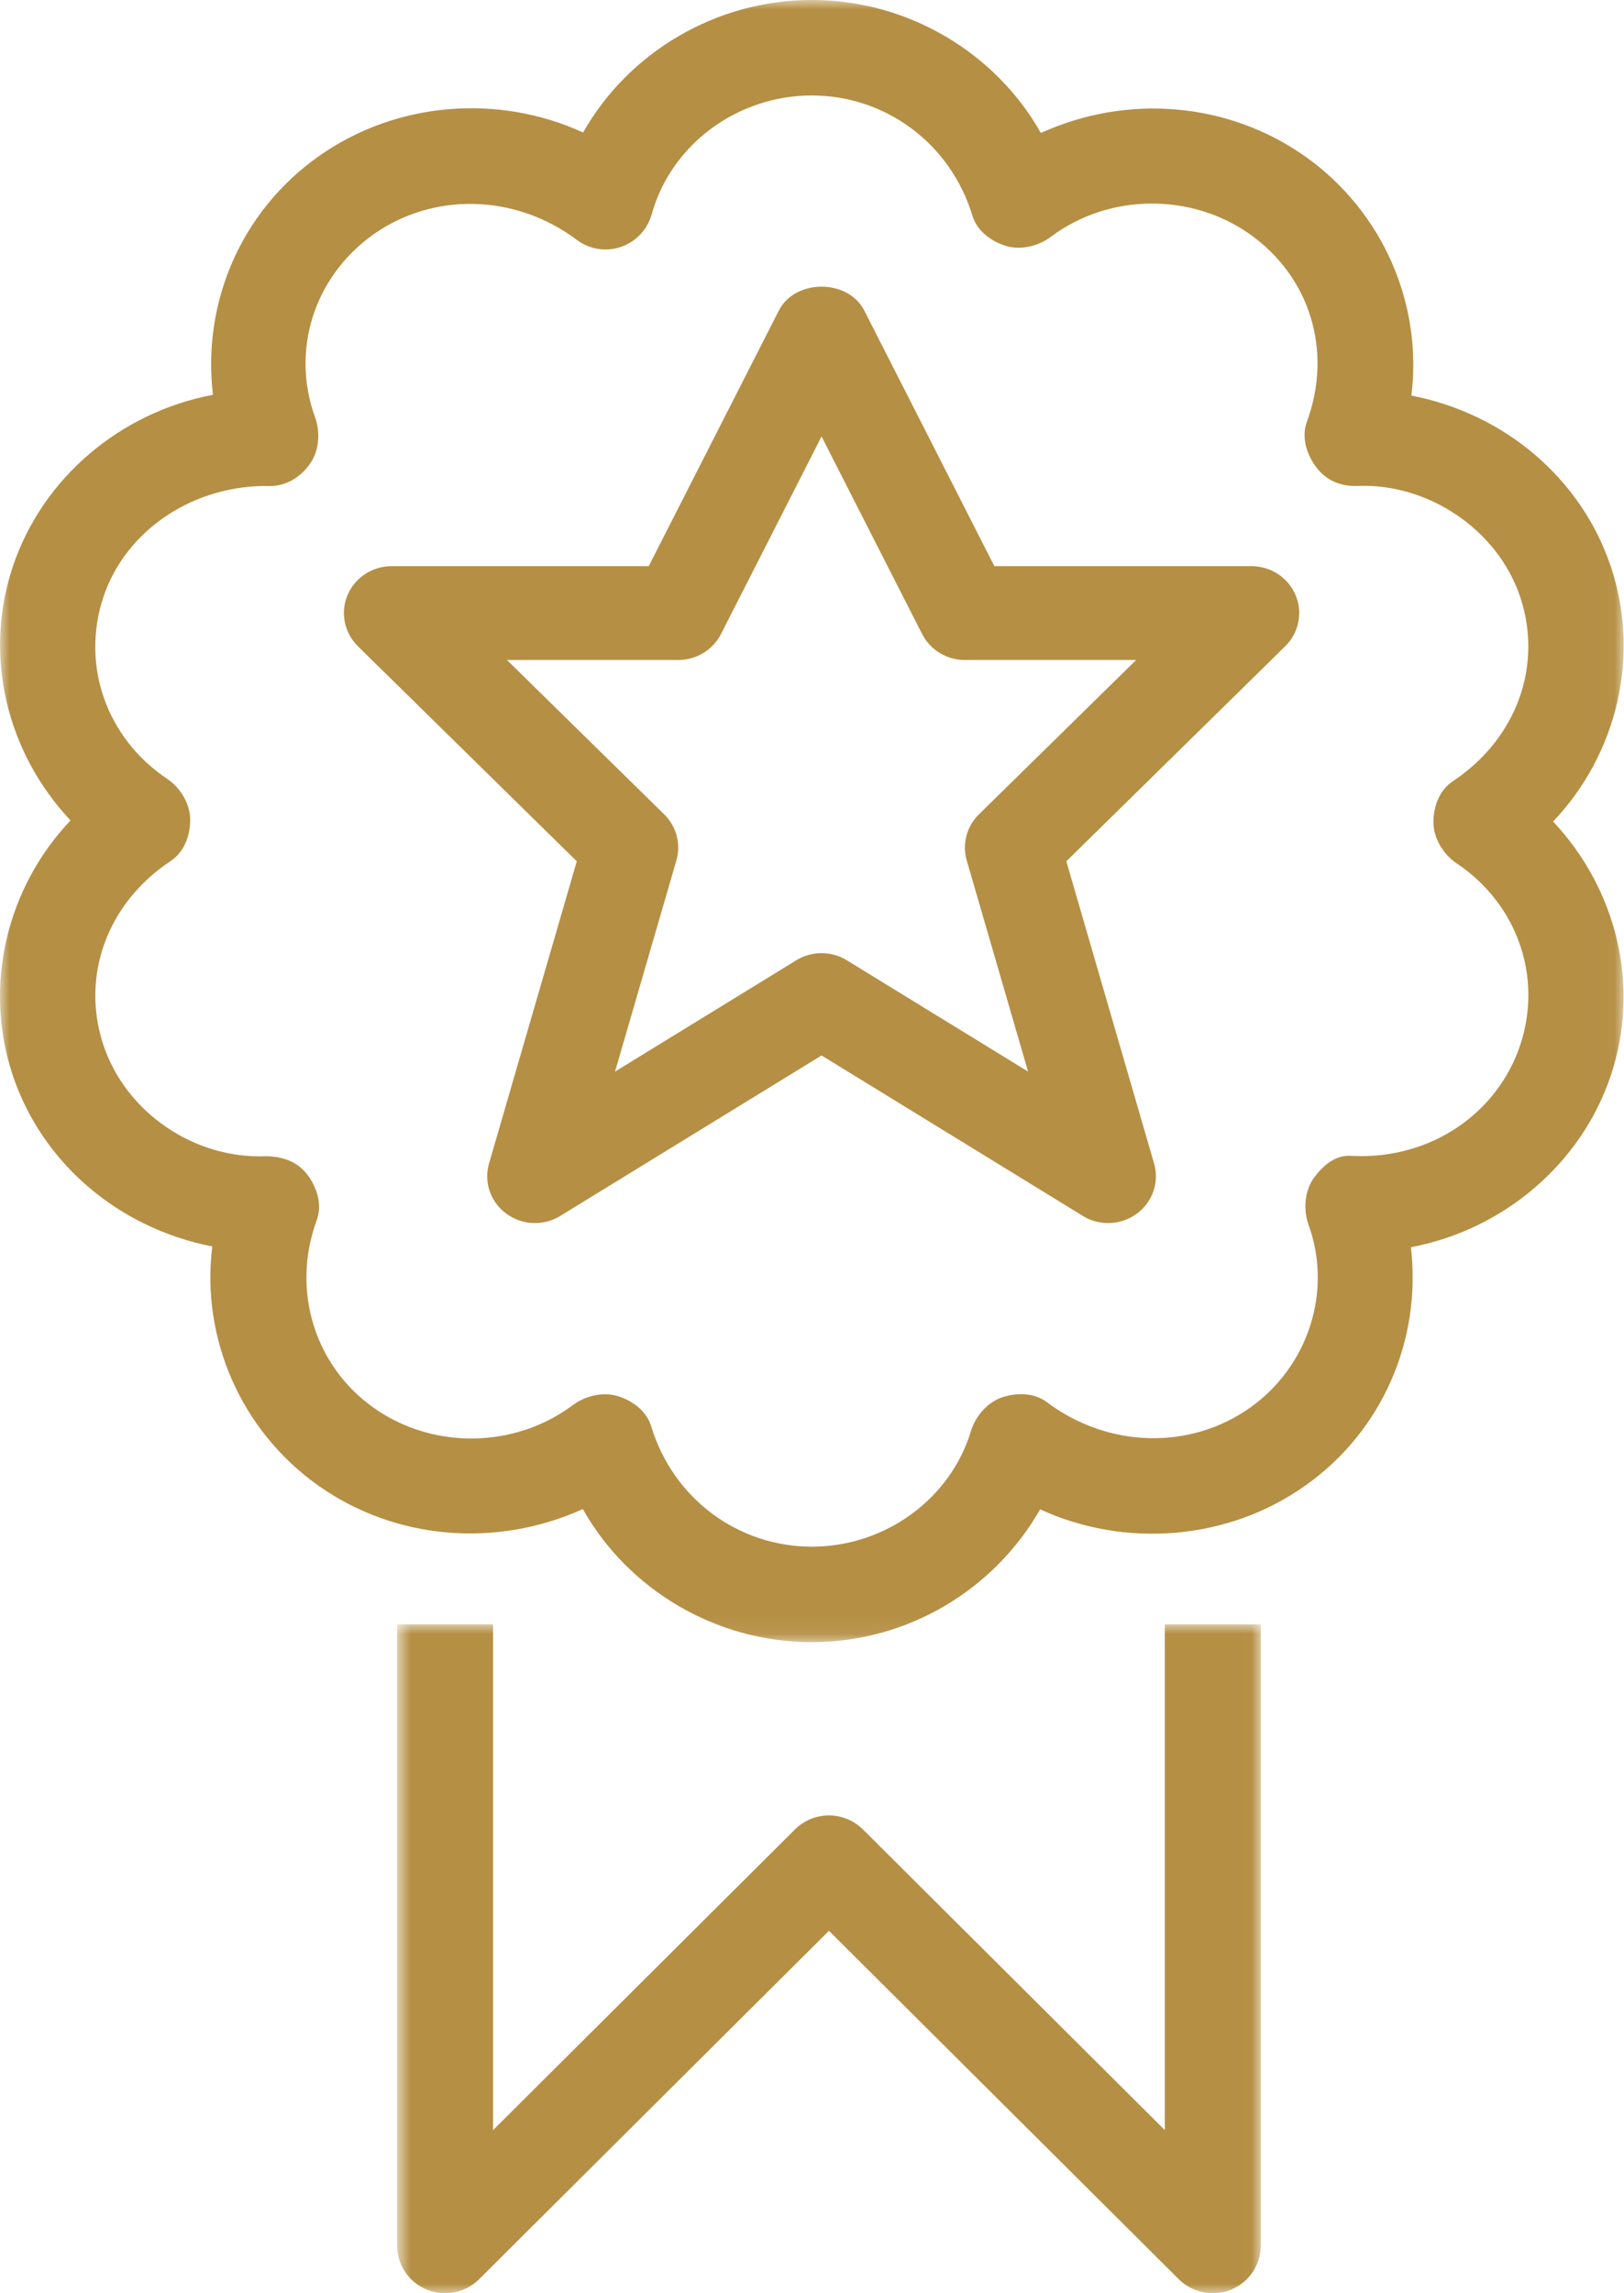
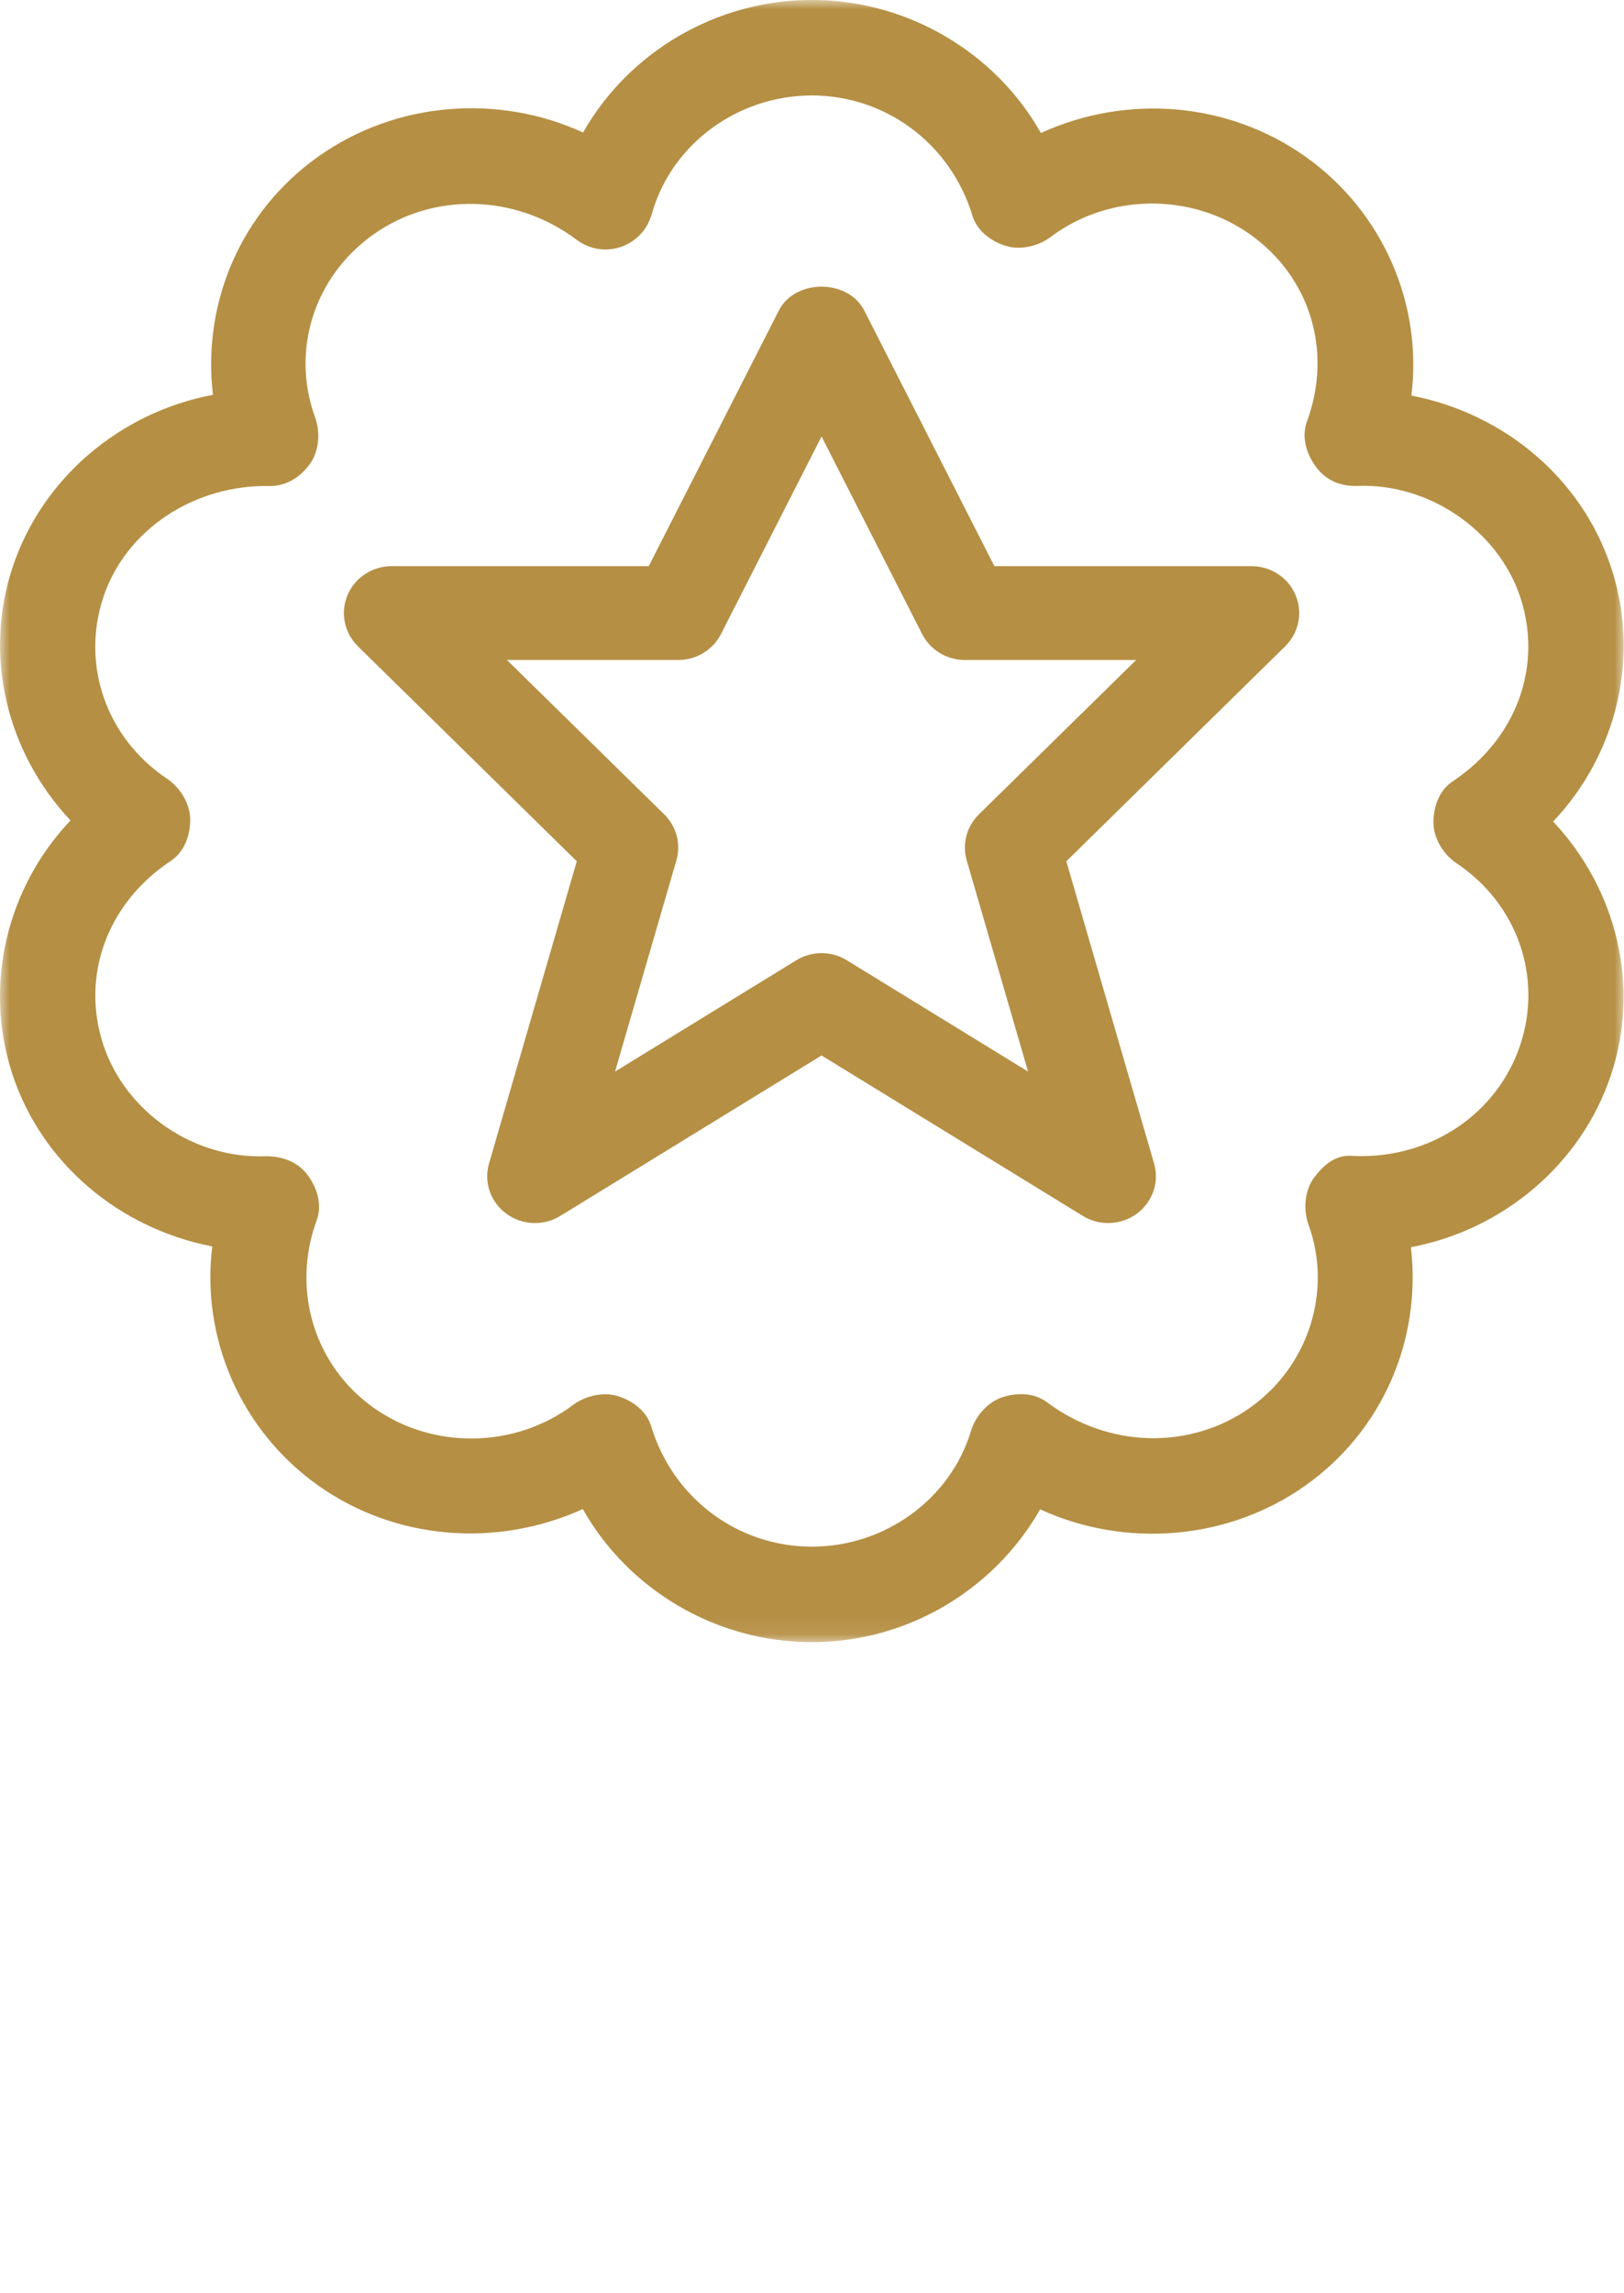
<svg xmlns="http://www.w3.org/2000/svg" xmlns:xlink="http://www.w3.org/1999/xlink" width="85px" height="120px" viewBox="0 0 85 120">
  <title>Group 9</title>
  <defs>
    <polygon id="path-1" points="0 0 84.98 0 84.98 85.93 0 85.93" />
-     <polygon id="path-3" points="0.784 -0.002 45.99 -0.002 45.99 35 0.784 35" />
  </defs>
  <g id="Design" stroke="none" stroke-width="1" fill="none" fill-rule="evenodd">
    <g id="FRÖHLICH_ÜBER_MICH-Copy-2" transform="translate(-1105, -2448)">
      <g id="Group-9" transform="translate(1105, 2448)">
        <g id="Group-3">
          <mask id="mask-2" fill="white">
            <use xlink:href="#path-1" />
          </mask>
          <g id="Clip-2" />
          <path d="M31.671,72.958 C31.91,72.958 32.145,72.993 32.365,73.063 C33.141,73.313 33.846,73.853 34.081,74.627 C35.236,78.445 38.66,80.933 42.49,80.933 C46.321,80.933 49.745,78.445 50.821,74.882 C51.056,74.103 51.691,73.368 52.465,73.113 C53.236,72.863 54.12,72.878 54.781,73.363 C58.026,75.802 62.316,75.867 65.425,73.663 C68.49,71.494 69.751,67.547 68.486,64.079 C68.206,63.294 68.281,62.305 68.77,61.635 C69.266,60.966 69.93,60.376 70.846,60.491 C74.966,60.651 78.395,58.207 79.57,54.68 C80.751,51.117 79.415,47.299 76.24,45.175 C75.54,44.711 75.02,43.851 75.025,43.012 C75.031,42.172 75.35,41.323 76.061,40.868 C79.415,38.619 80.751,34.802 79.57,31.244 C78.395,27.716 74.751,25.283 71.07,25.427 C70.04,25.467 69.32,25.053 68.841,24.378 C68.356,23.698 68.115,22.829 68.41,22.05 C69.77,18.322 68.54,14.469 65.425,12.26 C62.321,10.067 58.026,10.117 54.99,12.4 C54.331,12.895 53.391,13.105 52.62,12.86 C51.846,12.61 51.145,12.076 50.901,11.301 C49.745,7.478 46.321,4.995 42.49,4.995 C38.66,4.995 35.236,7.478 34.16,11.041 C34.16,11.051 34.156,11.056 34.156,11.066 L34.081,11.301 C33.84,12.071 33.236,12.68 32.465,12.93 C31.686,13.185 30.851,13.04 30.201,12.56 C26.956,10.122 22.666,10.062 19.555,12.26 C16.441,14.469 15.21,18.322 16.495,21.85 C16.776,22.624 16.701,23.614 16.215,24.283 C15.73,24.958 15.011,25.422 14.161,25.432 C10.171,25.337 6.585,27.716 5.41,31.244 C4.231,34.802 5.566,38.619 8.741,40.748 C9.441,41.213 9.96,42.072 9.956,42.912 C9.95,43.751 9.63,44.601 8.921,45.06 C5.566,47.299 4.231,51.117 5.41,54.68 C6.585,58.207 10.161,60.656 13.911,60.501 C14.931,60.511 15.665,60.871 16.145,61.545 C16.625,62.22 16.866,63.089 16.57,63.869 C15.23,67.547 16.491,71.494 19.555,73.663 C22.66,75.867 26.956,75.797 29.991,73.518 C30.46,73.168 31.076,72.958 31.671,72.958 M42.49,85.93 C37.461,85.93 32.87,83.172 30.506,78.965 C25.971,81.018 20.691,80.584 16.666,77.74 C12.585,74.852 10.515,69.99 11.111,65.223 C6.221,64.269 2.205,60.876 0.665,56.259 C-0.894,51.566 0.355,46.445 3.691,42.932 C0.321,39.339 -0.87,34.292 0.665,29.665 C2.225,24.983 6.33,21.565 11.146,20.66 C10.57,15.808 12.64,11.036 16.666,8.188 C20.726,5.305 26.085,4.9 30.52,6.934 C32.891,2.741 37.475,-0.002 42.49,-0.002 C47.516,-0.002 52.111,2.756 54.48,6.959 C58.995,4.9 64.285,5.335 68.316,8.188 C72.395,11.076 74.466,15.933 73.871,20.7 C78.755,21.645 82.775,25.043 84.316,29.665 C85.876,34.352 84.626,39.479 81.29,42.987 C84.66,46.584 85.85,51.631 84.316,56.259 C82.755,60.936 78.65,64.359 73.846,65.263 C74.415,70.115 72.346,74.892 68.316,77.74 C64.251,80.619 58.88,81.018 54.441,78.98 C52.011,83.232 47.461,85.93 42.49,85.93" id="Fill-1" fill="#B58F44" mask="url(#mask-2)" />
        </g>
        <g id="Group-6" transform="translate(20, 85)">
          <mask id="mask-4" fill="white">
            <use xlink:href="#path-3" />
          </mask>
          <g id="Clip-5" />
          <path d="M43.479,34.998 C42.826,34.998 42.183,34.743 41.701,34.268 L23.387,16.033 L5.073,34.268 C4.35,34.983 3.265,35.198 2.336,34.808 C1.396,34.423 0.784,33.508 0.784,32.498 L0.784,-0.002 L5.807,-0.002 L5.807,26.463 L21.609,10.728 C22.593,9.753 24.181,9.753 25.165,10.728 L40.967,26.463 L40.967,-0.002 L45.99,-0.002 L45.99,32.498 C45.99,33.508 45.378,34.423 44.438,34.808 C44.132,34.938 43.8,34.998 43.479,34.998" id="Fill-4" fill="#B58F44" mask="url(#mask-4)" />
        </g>
        <path d="M43,49.876 C43.46,49.876 43.92,49.999 44.325,50.25 L53.81,56.074 L50.6,45.03 C50.35,44.175 50.59,43.252 51.23,42.619 L59.466,34.536 L50.5,34.536 C49.555,34.536 48.69,34.01 48.265,33.18 L43,22.839 L37.735,33.18 C37.31,34.01 36.445,34.536 35.5,34.536 L26.534,34.536 L34.77,42.619 C35.41,43.252 35.65,44.175 35.4,45.03 L32.19,56.074 L41.675,50.25 C42.08,49.999 42.54,49.876 43,49.876 M58.001,63.999 C57.541,63.999 57.081,63.877 56.676,63.626 L43,55.229 L29.324,63.626 C28.449,64.166 27.319,64.117 26.494,63.503 C25.669,62.895 25.309,61.849 25.599,60.871 L30.189,45.069 L18.729,33.814 C18.019,33.112 17.804,32.061 18.189,31.142 C18.574,30.224 19.489,29.625 20.499,29.625 L33.955,29.625 L40.765,16.249 C41.615,14.584 44.385,14.584 45.235,16.249 L52.045,29.625 L65.501,29.625 C66.511,29.625 67.426,30.224 67.811,31.142 C68.196,32.061 67.981,33.112 67.271,33.814 L55.811,45.069 L60.401,60.871 C60.691,61.849 60.331,62.895 59.506,63.503 C59.061,63.832 58.531,63.999 58.001,63.999" id="Fill-7" fill="#B58F44" />
      </g>
    </g>
  </g>
</svg>